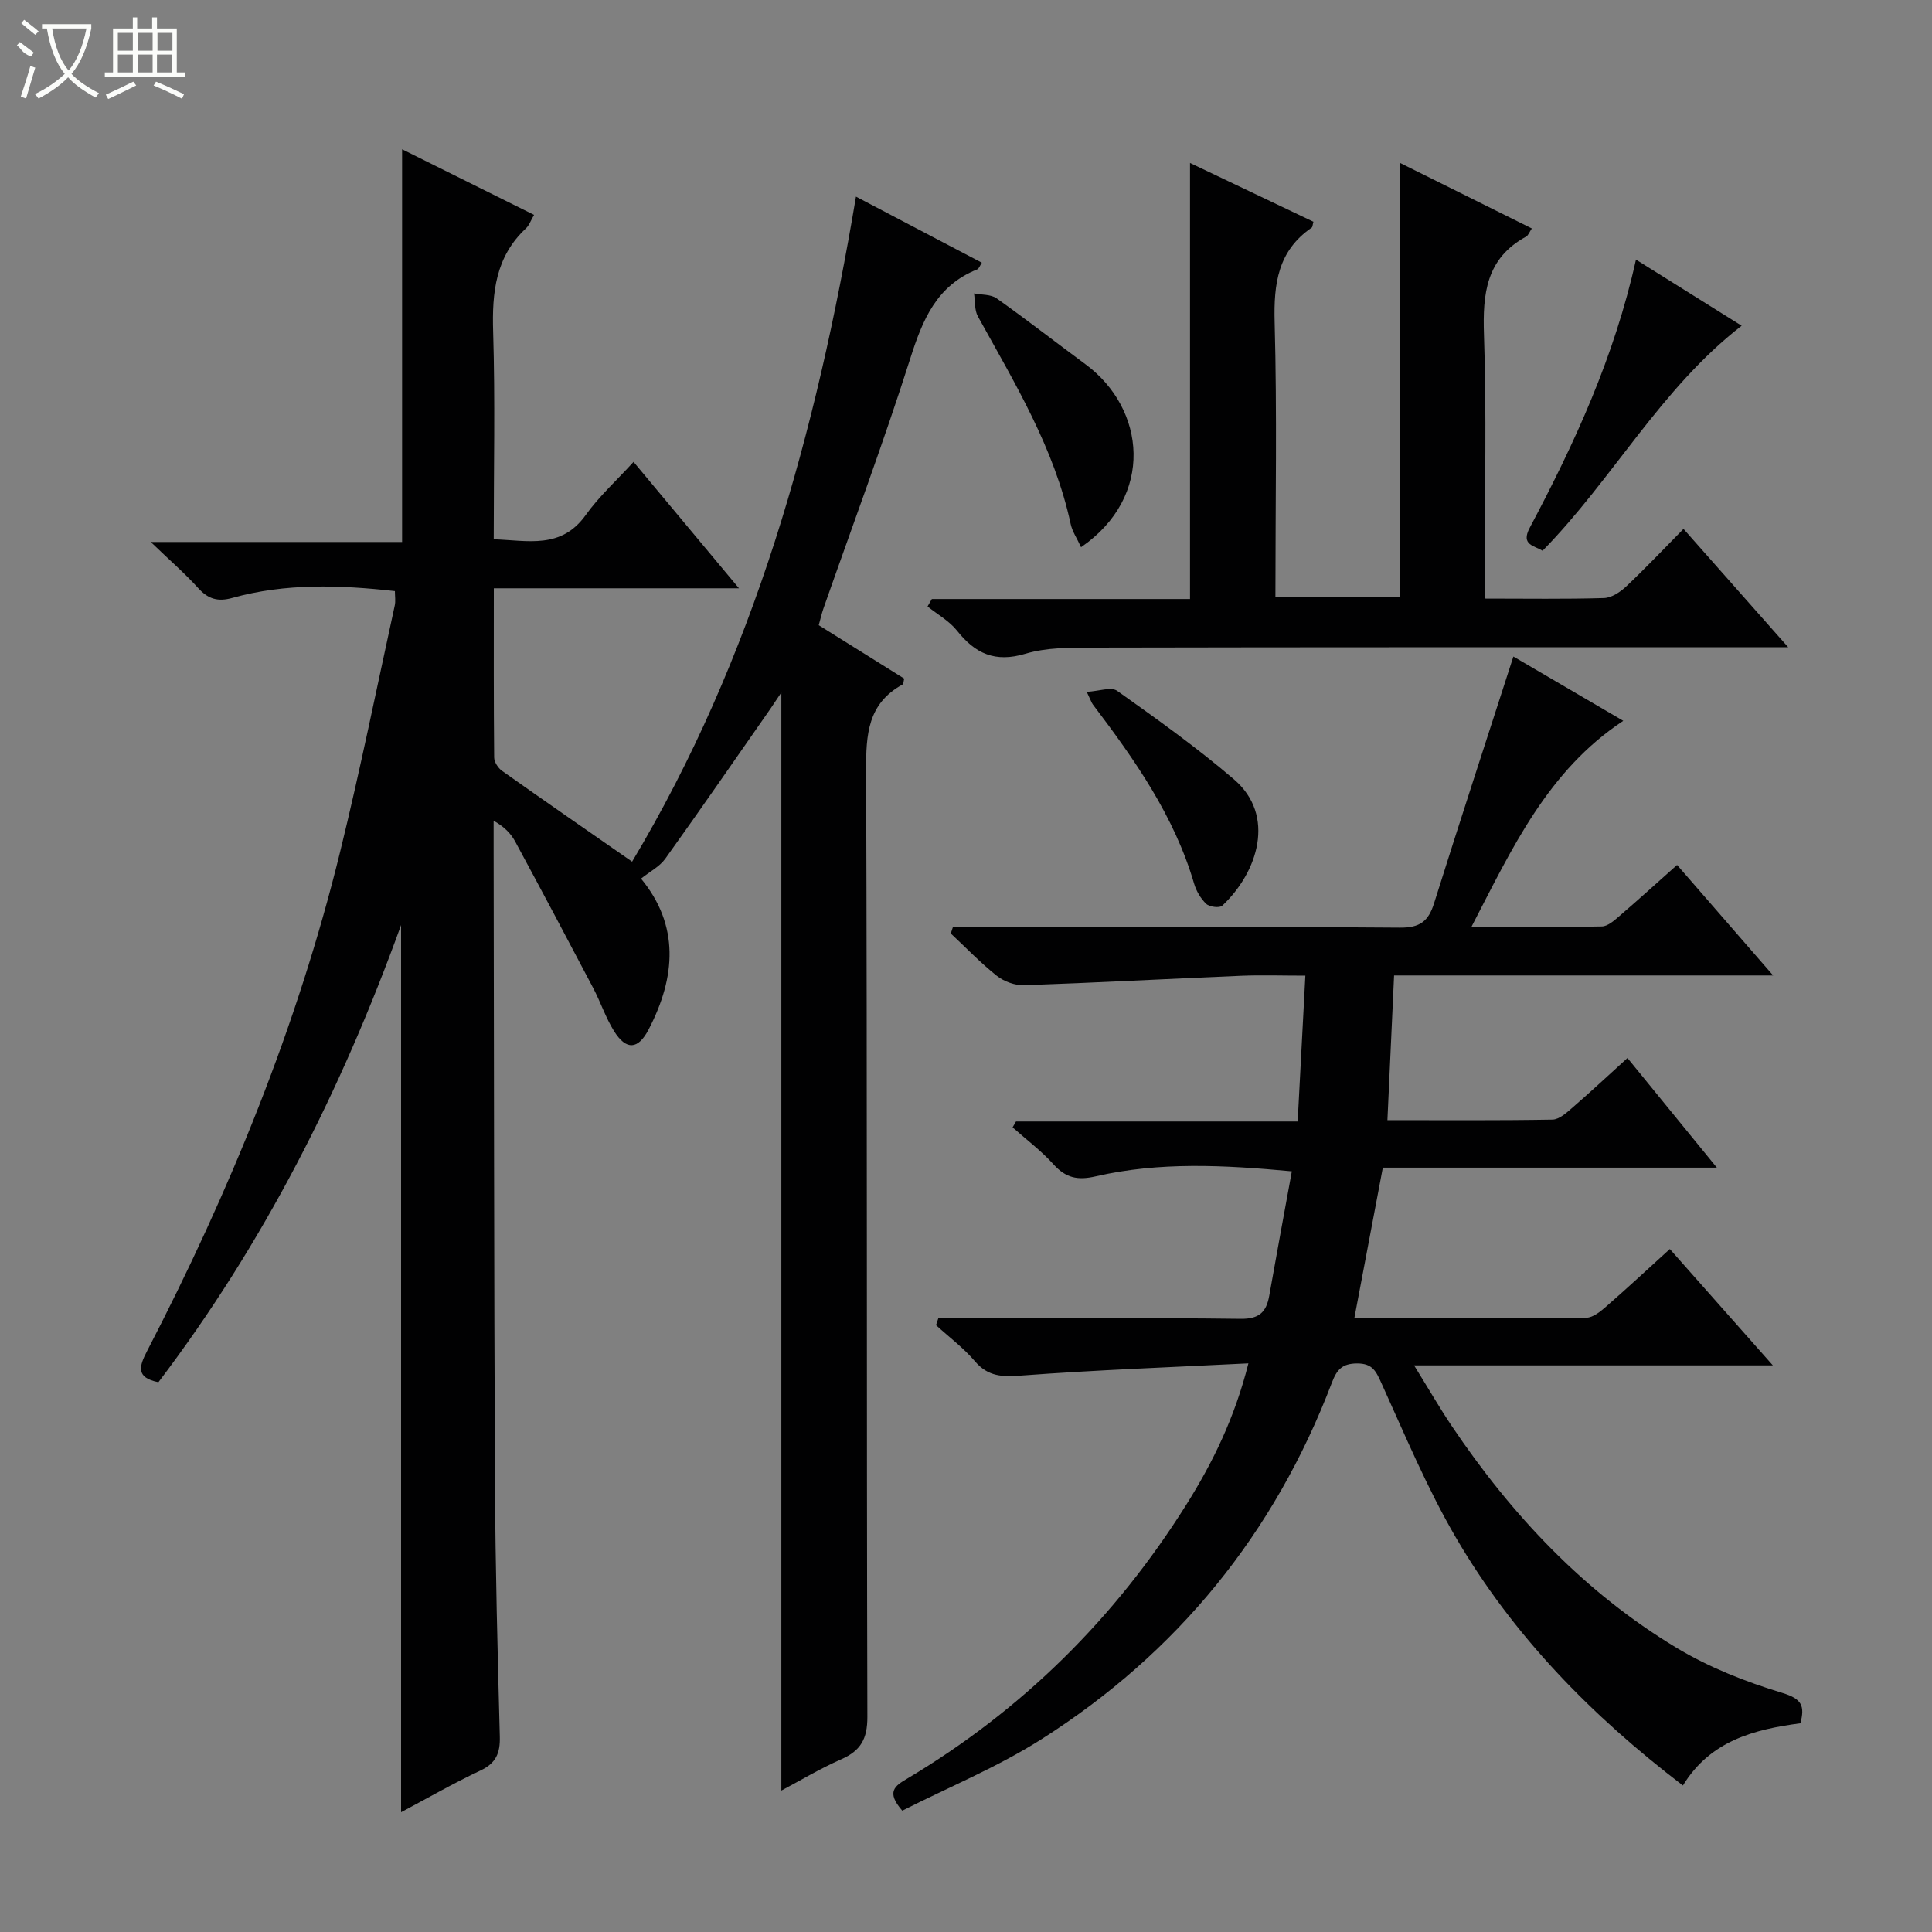
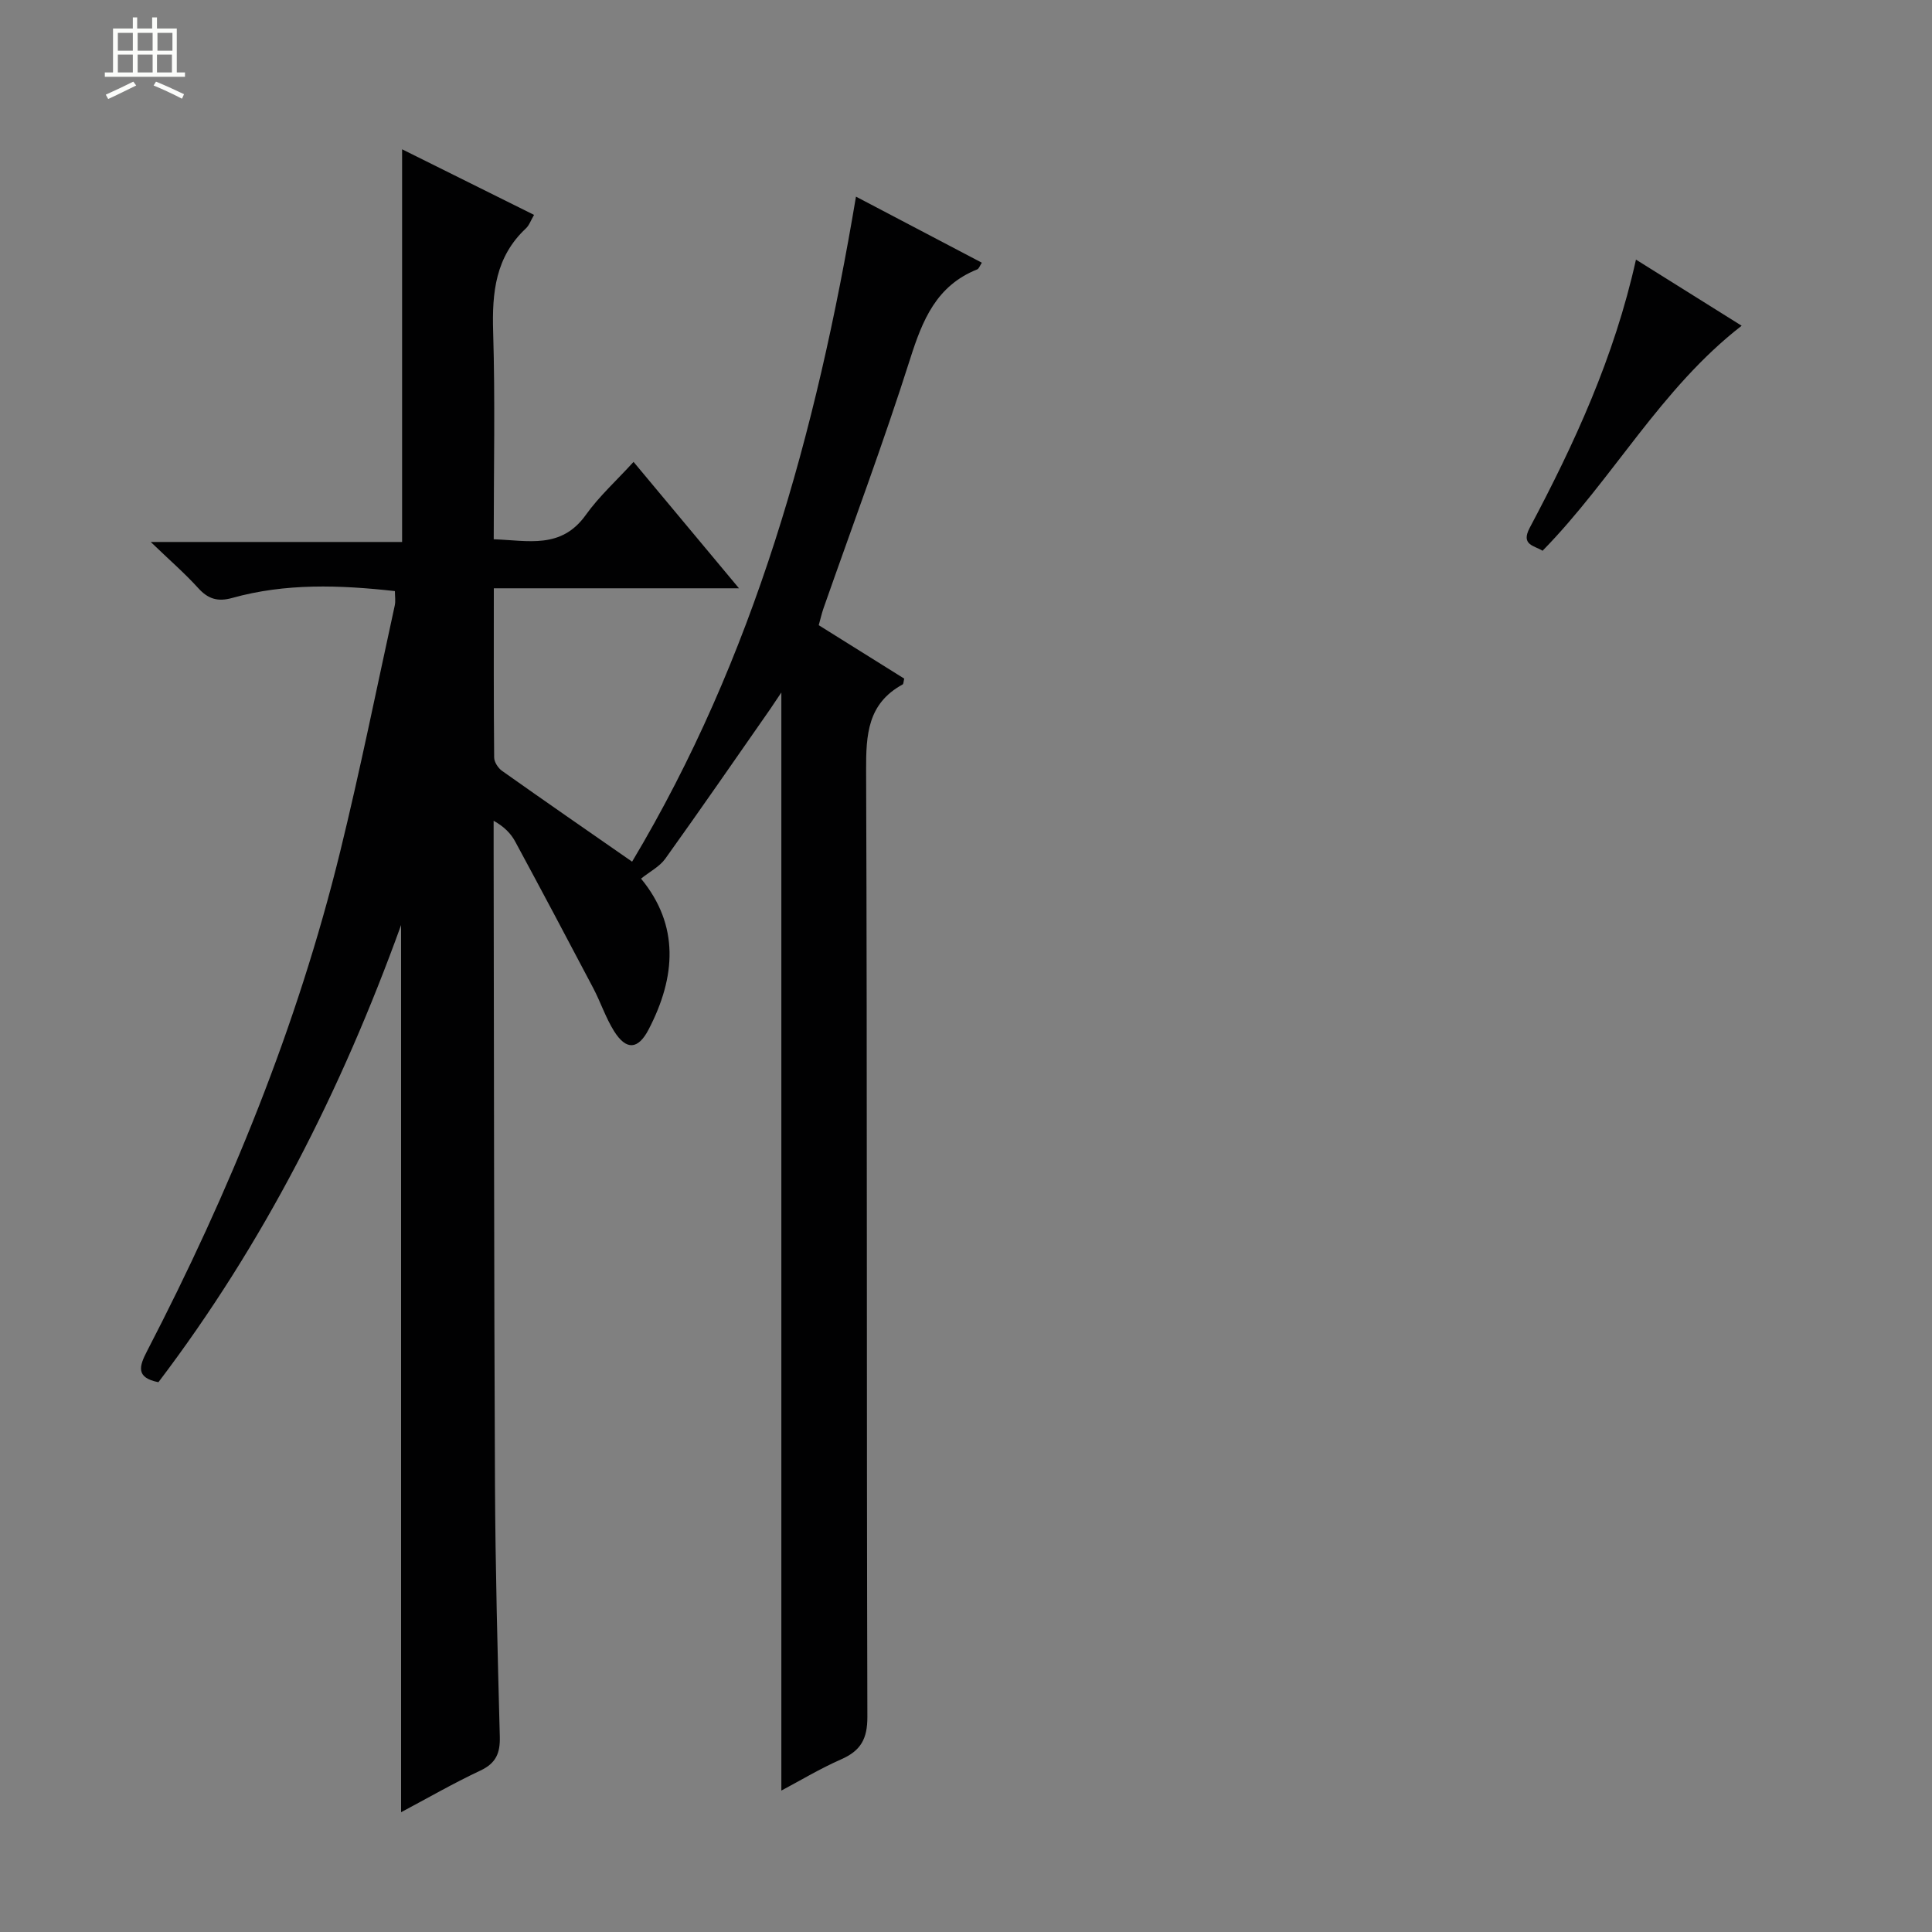
<svg xmlns="http://www.w3.org/2000/svg" enable-background="new 0 0 400 400" viewBox="0 0 400 400">
  <rect x="0" y="0" width="400" height="400" fill="#808080" stroke="none" />
  <g fill="#010102">
    <path d="m161.77 370.72c0-75.8 0-151.33 0-227.35-.83 1.23-1.55 2.34-2.3 3.43-7.22 10.35-14.39 20.74-21.74 31-1.18 1.64-3.22 2.67-5.01 4.11 7.97 9.67 7.24 20.34 1.56 31.25-2.16 4.15-4.61 4.35-7.13.35-1.75-2.79-2.79-6.01-4.33-8.94-5.33-10.13-10.7-20.24-16.14-30.31-.9-1.67-2.26-3.09-4.48-4.33v5.25c.08 43.99.07 87.98.28 131.97.08 17.47.54 34.95 1 52.41.09 3.39-.78 5.5-4.03 7.02-5.68 2.67-11.13 5.82-16.41 8.62 0-61.05 0-121.87 0-183.68-12.43 34.39-28.51 66.02-50.24 94.65-4.77-.94-3.96-3.34-2.36-6.43 17.1-32.99 31.1-67.22 39.98-103.38 4.15-16.91 7.59-33.99 11.31-51 .2-.92.03-1.92.03-2.98-11.4-1.27-22.63-1.67-33.69 1.42-2.94.82-4.97.24-7.02-2.03-2.78-3.07-5.93-5.79-9.84-9.56h52.04c0-27.25 0-53.95 0-81.3 8.95 4.45 18 8.95 27.32 13.58-.68 1.16-1.01 2.17-1.69 2.8-6.29 5.88-7.03 13.26-6.78 21.39.43 14.13.12 28.29.12 42.97 7.1.24 13.96 2.1 19.05-5.02 2.77-3.88 6.39-7.15 9.9-11 7.51 9.01 14.32 17.17 21.83 26.17-17.3 0-33.76 0-50.76 0 0 12.14-.04 23.59.07 35.04.01.94.82 2.18 1.62 2.75 8.79 6.23 17.66 12.36 26.94 18.81 25.2-42.15 38.14-88.71 46.35-137.69 8.85 4.64 17.4 9.13 26.06 13.68-.42.63-.6 1.25-.97 1.39-8.42 3.36-11.31 10.45-13.87 18.51-5.52 17.38-11.93 34.48-17.96 51.7-.37 1.07-.61 2.18-.97 3.45 6.03 3.77 11.9 7.44 17.7 11.06-.16.62-.14 1.1-.33 1.21-7.25 3.95-7.59 10.39-7.56 17.79.24 65.32.08 130.64.26 195.97.01 4.54-1.37 6.99-5.38 8.76-4.39 1.93-8.49 4.4-12.43 6.49z" />
-     <path d="m313.33 135.93c7.27 4.25 14.84 8.68 22.75 13.31-15.63 10.33-22.96 26.29-31.44 42.67 9.55 0 18.28.09 27.01-.1 1.26-.03 2.61-1.27 3.7-2.21 3.89-3.34 7.68-6.79 11.87-10.52 6.56 7.55 12.84 14.77 19.89 22.88-26.72 0-52.38 0-78.48 0-.47 10.17-.91 19.73-1.38 29.95 11.62 0 22.89.09 34.16-.11 1.4-.02 2.91-1.4 4.12-2.45 3.75-3.24 7.37-6.63 11.42-10.3 6.16 7.55 12.02 14.74 18.51 22.7-23.59 0-46.41 0-69.16 0-2.02 10.7-3.93 20.76-5.9 31.17 16.06 0 32.04.06 48.02-.1 1.4-.01 2.96-1.3 4.15-2.34 4.36-3.8 8.59-7.74 13.15-11.88 7.05 7.97 13.87 15.66 21.33 24.09-24.88 0-48.89 0-74.28 0 3 4.84 5.27 8.78 7.8 12.55 12.42 18.44 27.42 34.41 46.55 45.93 6.75 4.06 14.33 7.04 21.89 9.33 4.09 1.24 4.67 2.7 3.75 6.29-9.62 1.26-18.7 3.64-24.33 12.88-18.91-14.43-35.17-31.03-47.04-51.4-5.91-10.14-10.47-21.09-15.34-31.81-1.14-2.51-1.83-4.18-5.08-4.17-3.14.01-4.22 1.34-5.23 4.01-11.89 31.2-31.98 55.9-60.09 73.77-9.15 5.82-19.35 9.99-28.84 14.81-3.44-3.92-1.47-5.15.93-6.58 23.9-14.23 43.13-33.27 57.89-56.8 5.47-8.72 9.99-17.92 12.84-29.23-16.14.81-31.57 1.37-46.95 2.52-3.95.3-6.93.27-9.68-2.96-2.36-2.77-5.34-5-8.05-7.47.16-.47.32-.94.48-1.42h5.07c19.16 0 38.33-.13 57.49.11 3.85.05 5.34-1.36 5.95-4.77 1.5-8.48 3.07-16.95 4.68-25.77-14.02-1.3-27.4-2.01-40.61 1.04-3.77.87-6.19.33-8.74-2.49-2.53-2.81-5.62-5.12-8.46-7.65.23-.41.47-.81.7-1.22h58.32c.53-10.15 1.04-19.84 1.59-30.19-4.86 0-9.14-.15-13.4.03-14.94.62-29.87 1.43-44.82 1.95-1.88.07-4.15-.76-5.64-1.93-3.38-2.67-6.39-5.83-9.55-8.78.15-.44.29-.89.44-1.33h5.08c29.16 0 58.33-.1 87.49.12 4.12.03 5.88-1.31 7.05-5.05 5.32-16.92 10.84-33.77 16.42-51.08z" />
-     <path d="m307.41 123.93c8.71 0 16.7.13 24.68-.11 1.56-.05 3.35-1.23 4.57-2.38 3.99-3.76 7.76-7.75 11.89-11.94 7.08 8 13.9 15.71 21.67 24.5-2.76 0-4.43 0-6.1 0-45.98.01-91.97-.02-137.95.08-4.64.01-9.5-.04-13.86 1.27-6.26 1.88-10.39 0-14.17-4.78-1.6-2.01-4.04-3.36-6.1-5.01.3-.51.59-1.02.89-1.54h53.45c0-30.33 0-60.03 0-90.28 8.61 4.1 17.1 8.14 25.55 12.17-.18.66-.17 1.09-.36 1.22-6.99 4.8-7.88 11.59-7.67 19.55.51 18.8.16 37.63.16 56.85h25.81c0-29.76 0-59.49 0-89.79 8.88 4.41 17.98 8.93 27.28 13.56-.48.7-.72 1.44-1.21 1.7-8.26 4.51-8.99 11.81-8.7 20.31.55 16.14.16 32.32.16 48.48.01 1.8.01 3.61.01 6.14z" />
    <path d="m338.71 53.75c7.73 4.84 14.73 9.22 21.88 13.69-16.77 13.01-26.62 31.68-41.22 46.59-1.68-1.09-4.57-1.15-2.66-4.75 9.26-17.44 17.51-35.31 22-55.53z" />
-     <path d="m223.82 113.29c-.85-1.86-1.82-3.26-2.15-4.8-3.37-15.7-11.59-29.19-19.21-42.98-.73-1.33-.55-3.16-.8-4.76 1.58.31 3.48.17 4.68 1.02 6.23 4.42 12.26 9.12 18.41 13.66 12.48 9.21 14.34 27.36-.93 37.86z" />
-     <path d="m225 143.24c2.51-.14 5.06-1.09 6.3-.21 8.24 5.85 16.5 11.75 24.17 18.32 8.76 7.5 4.94 19.27-2.42 26.17-.56.52-2.64.26-3.31-.38-1.15-1.09-2.07-2.67-2.52-4.21-4.1-14.01-12.31-25.66-20.96-37.08-.28-.38-.43-.88-1.26-2.61z" />
  </g>
-   <path d="m6.4 11.7c-2-.8-1.9-1.6-2.9-2.3l.6-.7c.9.7 1.9 1.4 2.9 2.2zm-2.1 8.3c.7-2.1 1.4-4.2 2-6.4.2.1.6.3 1 .4-.7 2.3-1.3 4.4-1.9 6.4zm3-12.8c-1.1-.9-2.1-1.7-2.9-2.4l.6-.7c1 .8 2 1.5 3 2.4zm1.4-1.3v-.9h10.2v.9c-.9 4.2-2.3 7.3-4.1 9.4 1.3 1.4 3.2 2.7 5.7 4-.2.2-.4.5-.7.9-2.5-1.4-4.4-2.7-5.7-4.2-1.4 1.5-3.5 3-6.1 4.4 0 0 0 0-.1-.1-.3-.4-.5-.7-.7-.8 2.7-1.3 4.7-2.8 6.2-4.2-1.8-2.2-3-5.3-3.7-9.4zm9.2 0h-7.1c.6 3.8 1.7 6.7 3.4 8.7 1.7-2 2.9-4.8 3.7-8.7z" fill="#fbfcfa" />
  <path d="m31.6 3.6h.9v2.3h4.1v9.1h1.7v.9h-16.6v-.9h1.7v-9.1h4.1v-2.3h.9v2.3h3.1v-2.3zm-4 13.3.6.8c-1.9.9-3.8 1.9-5.8 2.8-.2-.3-.3-.6-.5-.9 2-.9 3.9-1.8 5.7-2.7zm-3.2-10.1v3.7h3.1v-3.7zm0 4.5v3.7h3.1v-3.7zm4.1-4.5v3.7h3.1v-3.7zm0 4.5v3.7h3.1v-3.7zm9.1 9.1c-2.1-1.1-4.1-2-5.8-2.7l.5-.8c2.2.9 4.1 1.8 5.8 2.6l-.4.9zm-1.9-13.6h-3.1v3.7h3.1zm-3.2 4.5v3.7h3.1v-3.7z" fill="#fbfcfa" />
</svg>